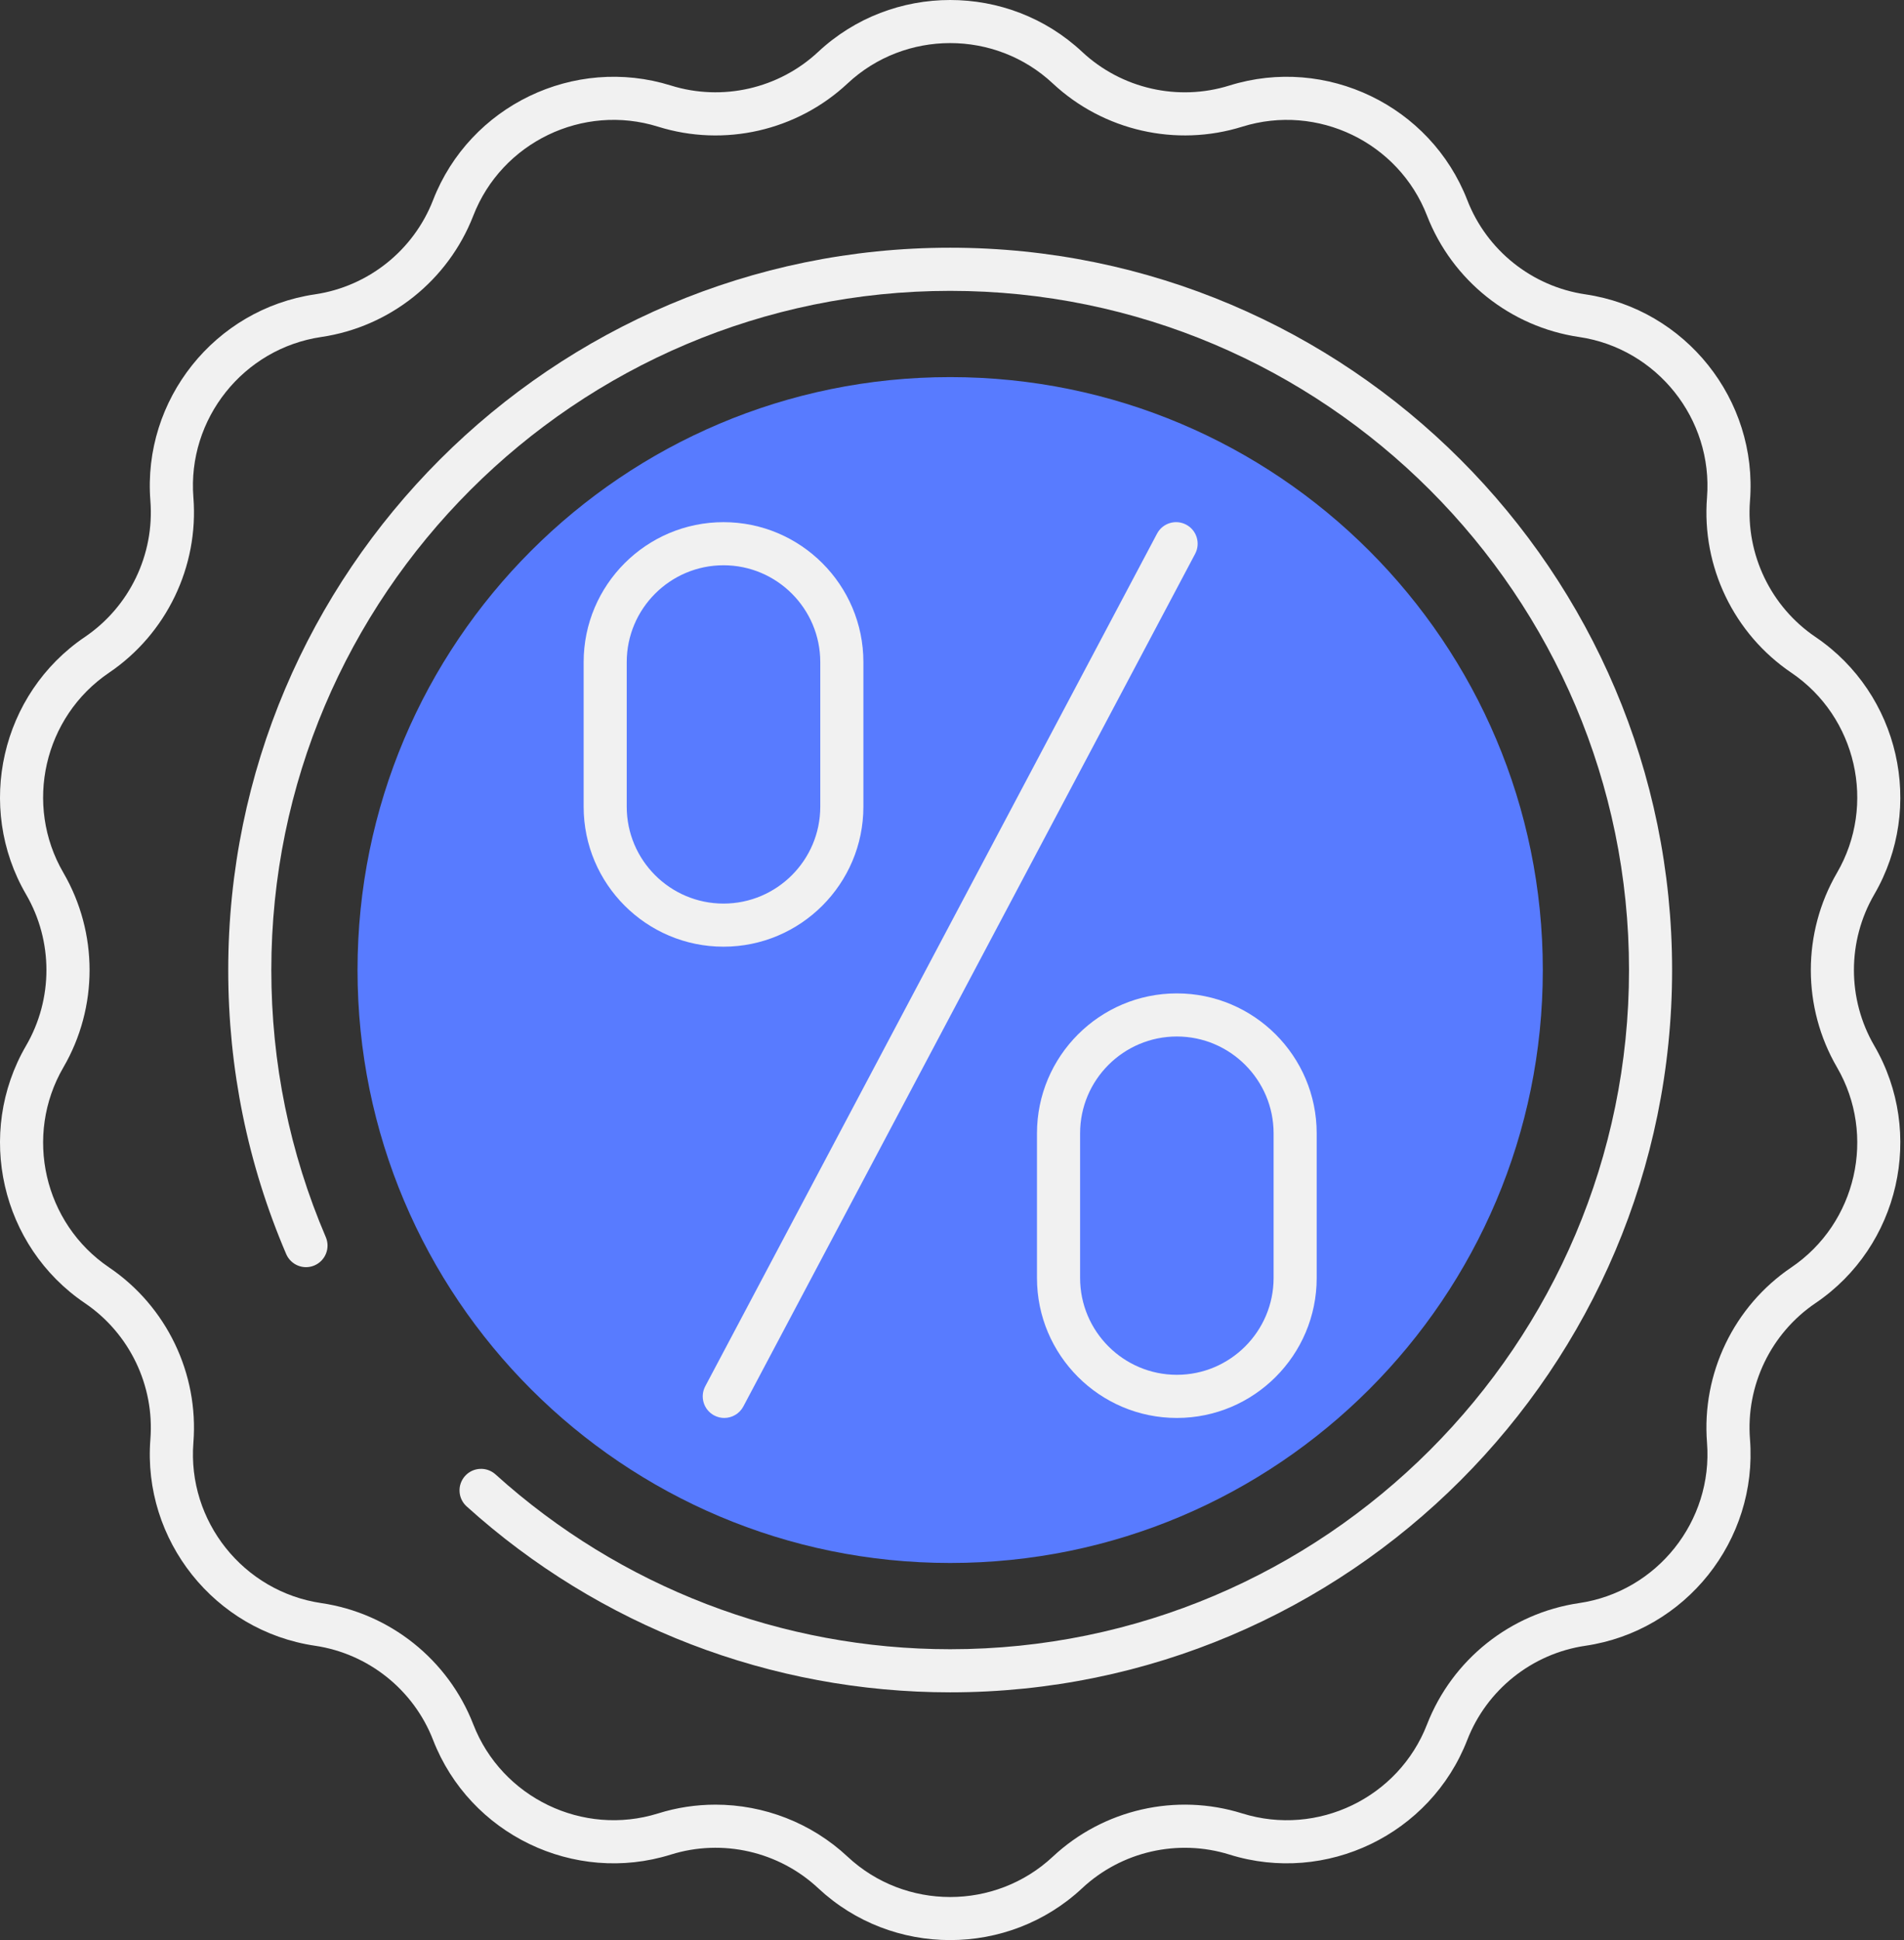
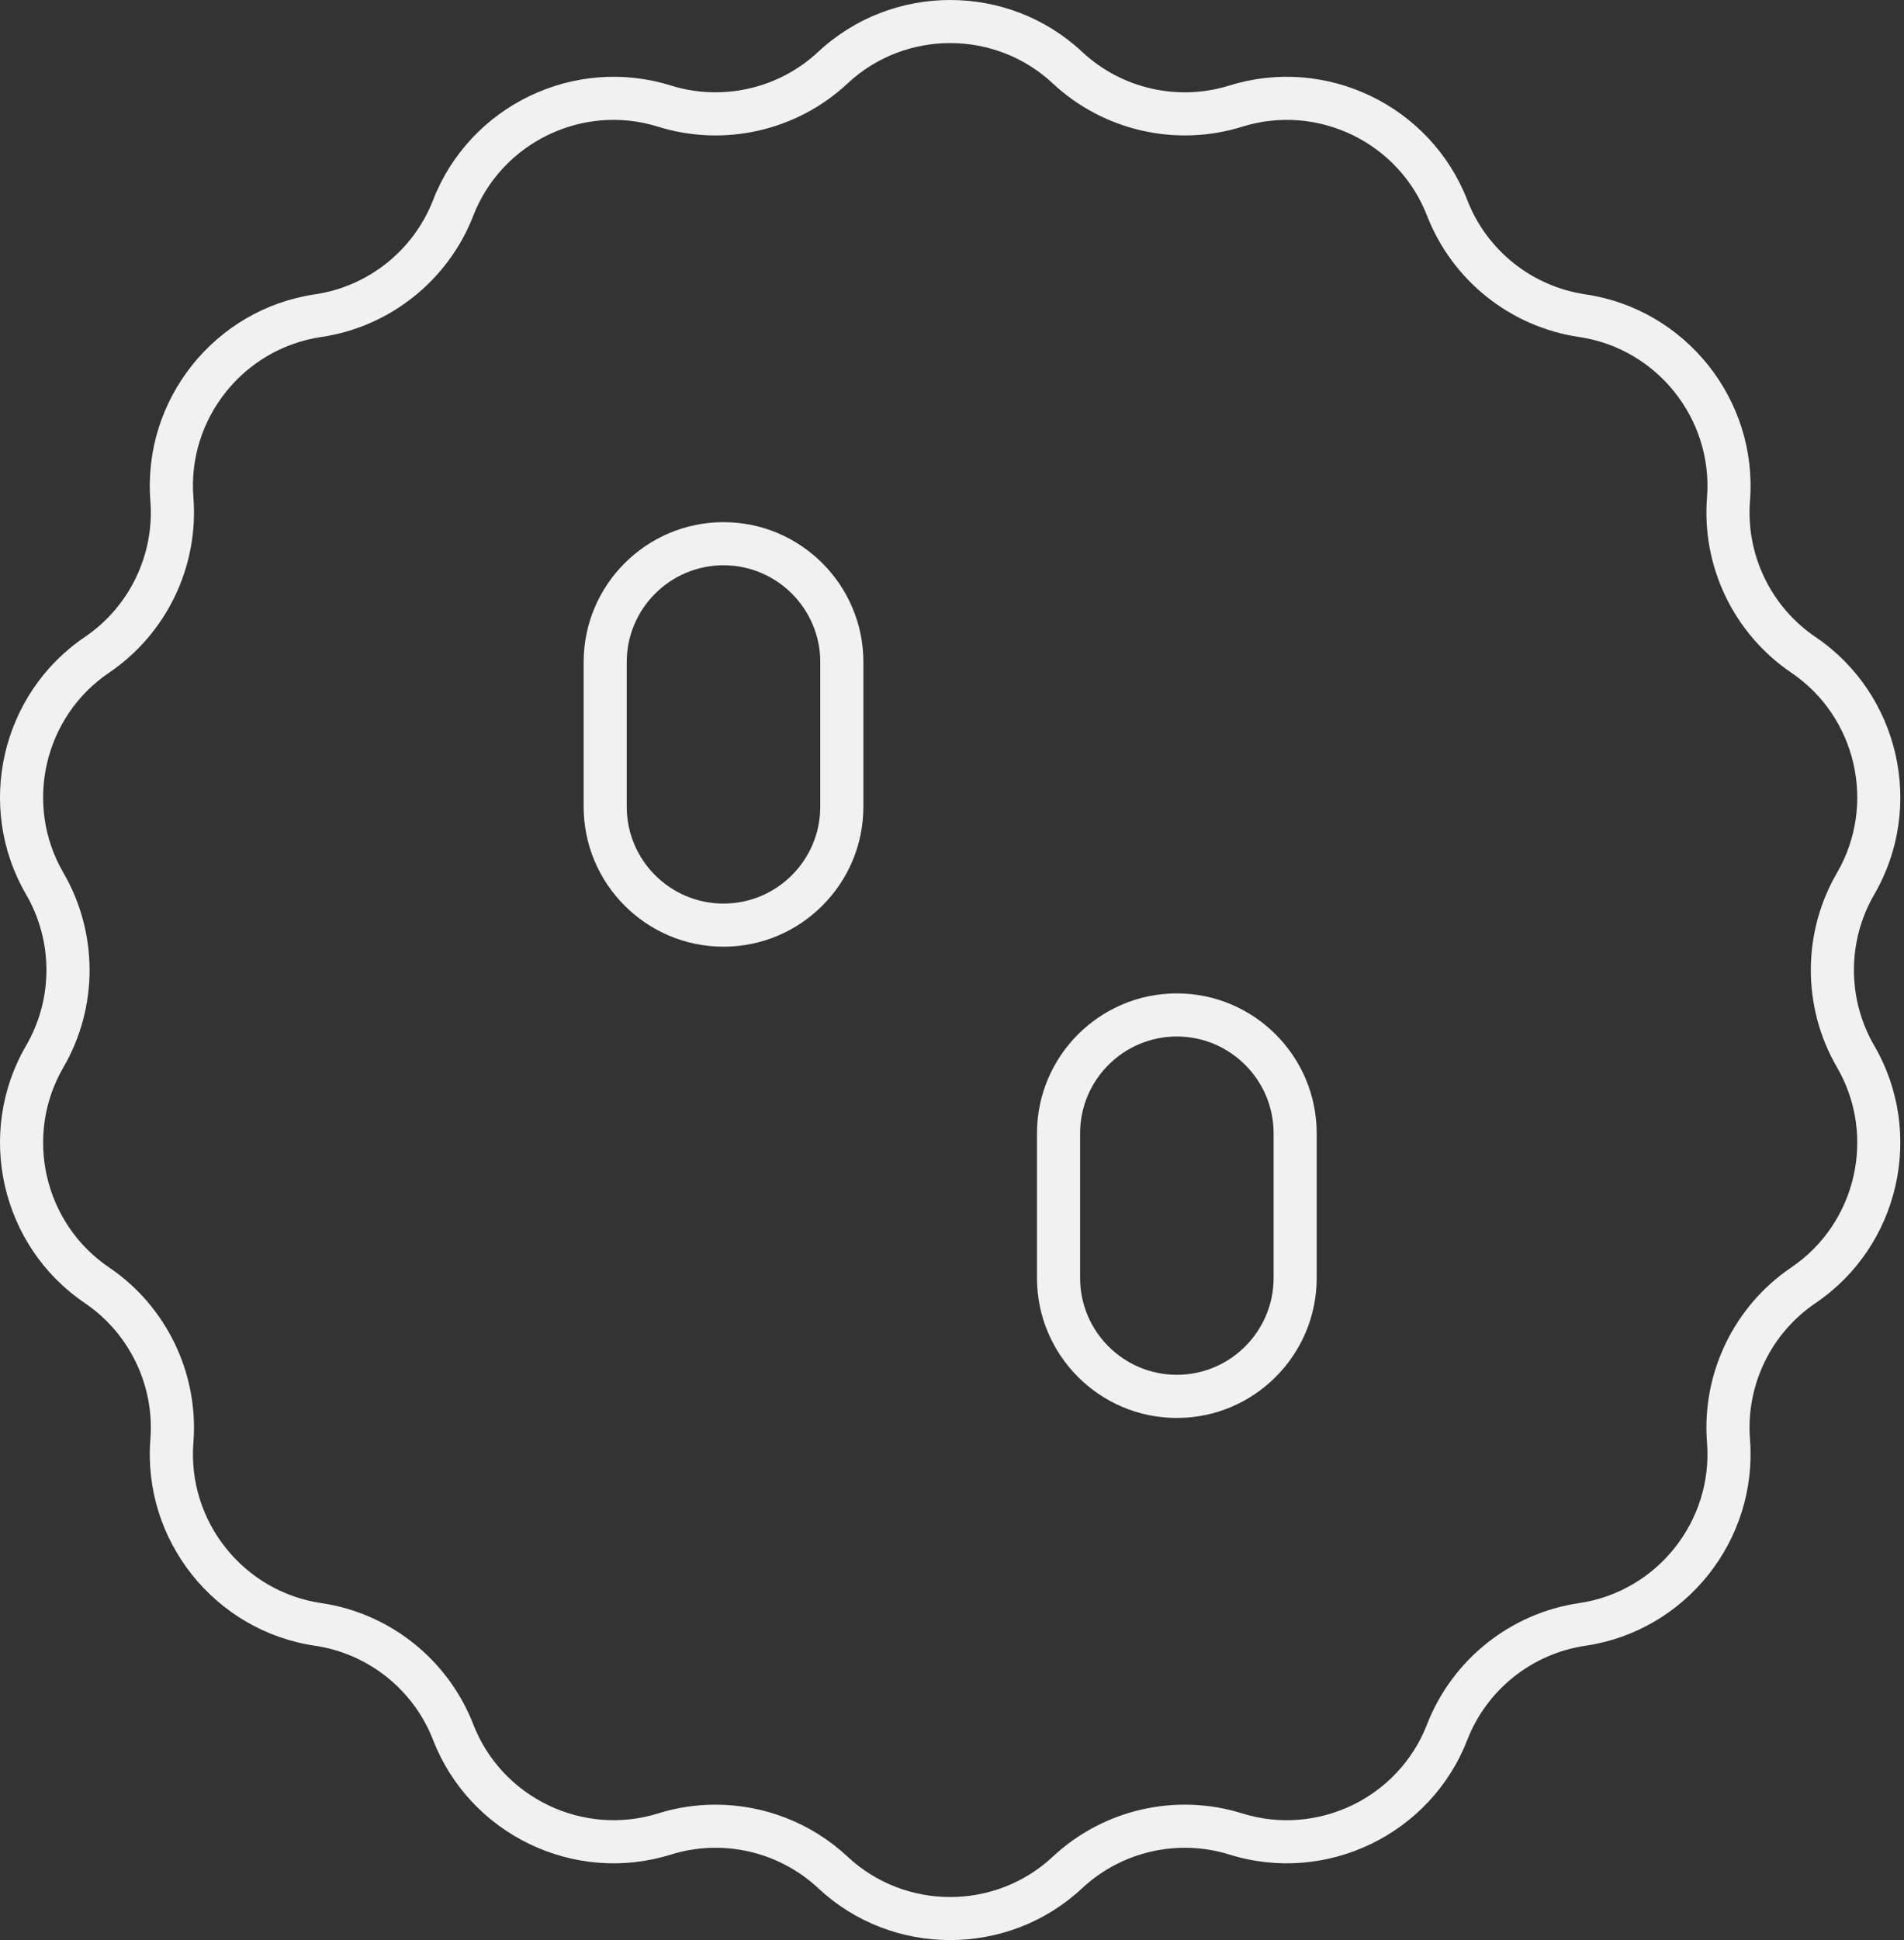
<svg xmlns="http://www.w3.org/2000/svg" width="54" height="55" viewBox="0 0 54 55" fill="none">
  <rect x="0" y="0" width="54" height="55" fill="#333333" stroke="none" />
-   <path d="M26.948 44.306C36.231 44.306 43.756 36.781 43.756 27.498C43.756 18.215 36.231 10.69 26.948 10.69C17.665 10.69 10.14 18.215 10.14 27.498C10.14 36.781 17.665 44.306 26.948 44.306Z" fill="#587BFF" />
-   <path d="M20.541 40.195C20.444 40.195 20.347 40.172 20.256 40.124C19.957 39.966 19.844 39.596 20.002 39.297L32.816 15.126C32.974 14.828 33.343 14.715 33.642 14.873C33.94 15.03 34.054 15.401 33.896 15.699L21.082 39.87C20.972 40.076 20.76 40.195 20.541 40.195Z" fill="#F1F1F1" />
  <path d="M20.52 26.836C18.332 26.836 16.553 25.057 16.553 22.869V18.768C16.553 16.581 18.332 14.802 20.52 14.802C22.707 14.802 24.487 16.581 24.487 18.768V22.869C24.486 25.056 22.707 26.836 20.52 26.836ZM20.52 16.024C19.006 16.024 17.775 17.255 17.775 18.768V22.869C17.775 24.383 19.006 25.614 20.52 25.614C22.033 25.614 23.264 24.382 23.264 22.869V18.768C23.264 17.255 22.033 16.024 20.52 16.024Z" fill="#F1F1F1" />
  <path d="M33.377 40.195C31.189 40.195 29.41 38.416 29.41 36.228V32.127C29.41 29.939 31.189 28.16 33.377 28.16C35.564 28.16 37.343 29.939 37.343 32.127V36.228C37.343 38.416 35.564 40.195 33.377 40.195ZM33.377 29.382C31.863 29.382 30.633 30.613 30.633 32.126V36.227C30.633 37.74 31.863 38.972 33.377 38.972C34.889 38.972 36.121 37.74 36.121 36.227V32.126C36.121 30.614 34.889 29.382 33.377 29.382Z" fill="#F1F1F1" />
  <path d="M26.948 54.996C25.601 54.997 24.254 54.506 23.205 53.525C22.088 52.482 20.487 52.116 19.027 52.572C16.286 53.429 13.323 52.001 12.283 49.324C11.729 47.898 10.445 46.875 8.932 46.652C6.09 46.233 4.04 43.663 4.265 40.8C4.385 39.275 3.672 37.796 2.406 36.939C0.027 35.329 -0.705 32.123 0.74 29.641C1.509 28.319 1.509 26.677 0.74 25.355C-0.705 22.873 0.027 19.667 2.406 18.057C3.672 17.2 4.385 15.72 4.265 14.196C4.04 11.332 6.09 8.762 8.932 8.344C10.445 8.121 11.729 7.097 12.283 5.671C13.324 2.994 16.286 1.569 19.027 2.424C20.486 2.879 22.088 2.514 23.205 1.47C25.304 -0.49 28.594 -0.49 30.691 1.47C31.809 2.515 33.411 2.88 34.869 2.424C37.611 1.569 40.573 2.995 41.614 5.672C42.167 7.098 43.451 8.121 44.964 8.344C47.806 8.762 49.856 11.333 49.632 14.196C49.512 15.721 50.224 17.2 51.491 18.058C53.869 19.667 54.601 22.873 53.156 25.356C52.388 26.677 52.388 28.32 53.156 29.641C54.601 32.123 53.869 35.33 51.491 36.939C50.224 37.797 49.512 39.275 49.632 40.8C49.855 43.665 47.806 46.235 44.964 46.653C43.451 46.875 42.167 47.899 41.613 49.324C40.573 52.001 37.612 53.429 34.869 52.572C33.41 52.117 31.809 52.482 30.691 53.526C29.642 54.506 28.295 54.996 26.948 54.996ZM20.292 51.157C21.663 51.157 23.011 51.671 24.04 52.633C25.671 54.156 28.226 54.156 29.857 52.633C31.295 51.288 33.356 50.818 35.233 51.406C37.368 52.07 39.666 50.962 40.473 48.881C41.187 47.047 42.839 45.729 44.786 45.443C46.994 45.119 48.587 43.121 48.413 40.896C48.258 38.933 49.175 37.029 50.805 35.927C52.654 34.676 53.222 32.185 52.1 30.256C51.11 28.555 51.11 26.442 52.1 24.741C53.222 22.812 52.654 20.321 50.805 19.07C49.175 17.967 48.258 16.063 48.413 14.101C48.587 11.876 46.994 9.879 44.786 9.553C42.839 9.267 41.186 7.949 40.473 6.115C39.666 4.035 37.368 2.926 35.233 3.591C33.356 4.177 31.295 3.707 29.857 2.364C28.226 0.84 25.67 0.841 24.04 2.364C22.602 3.708 20.542 4.178 18.663 3.591C16.532 2.925 14.23 4.035 13.423 6.115C12.71 7.949 11.058 9.267 9.111 9.553C6.902 9.879 5.309 11.876 5.485 14.101C5.639 16.063 4.722 17.967 3.092 19.07C1.243 20.321 0.675 22.812 1.798 24.741C2.788 26.442 2.788 28.556 1.798 30.256C0.675 32.185 1.244 34.676 3.092 35.927C4.722 37.029 5.639 38.933 5.485 40.896C5.31 43.121 6.903 45.118 9.111 45.443C11.058 45.729 12.71 47.047 13.423 48.881C14.231 50.962 16.534 52.069 18.663 51.406C19.197 51.238 19.747 51.157 20.292 51.157Z" fill="#F1F1F1" />
-   <path d="M26.948 47.973C21.871 47.973 17 46.102 13.234 42.702C12.984 42.476 12.964 42.09 13.19 41.839C13.416 41.589 13.802 41.569 14.053 41.795C17.594 44.991 22.174 46.751 26.948 46.751C37.564 46.751 46.201 38.114 46.201 27.498C46.201 16.882 37.564 8.245 26.948 8.245C16.332 8.245 7.695 16.882 7.695 27.498C7.695 30.126 8.215 32.674 9.24 35.069C9.373 35.379 9.229 35.738 8.919 35.871C8.609 36.005 8.25 35.859 8.117 35.55C7.026 33.001 6.473 30.293 6.473 27.497C6.473 16.207 15.658 7.022 26.948 7.022C38.238 7.022 47.423 16.207 47.423 27.497C47.424 38.788 38.238 47.973 26.948 47.973Z" fill="#F1F1F1" />
</svg>